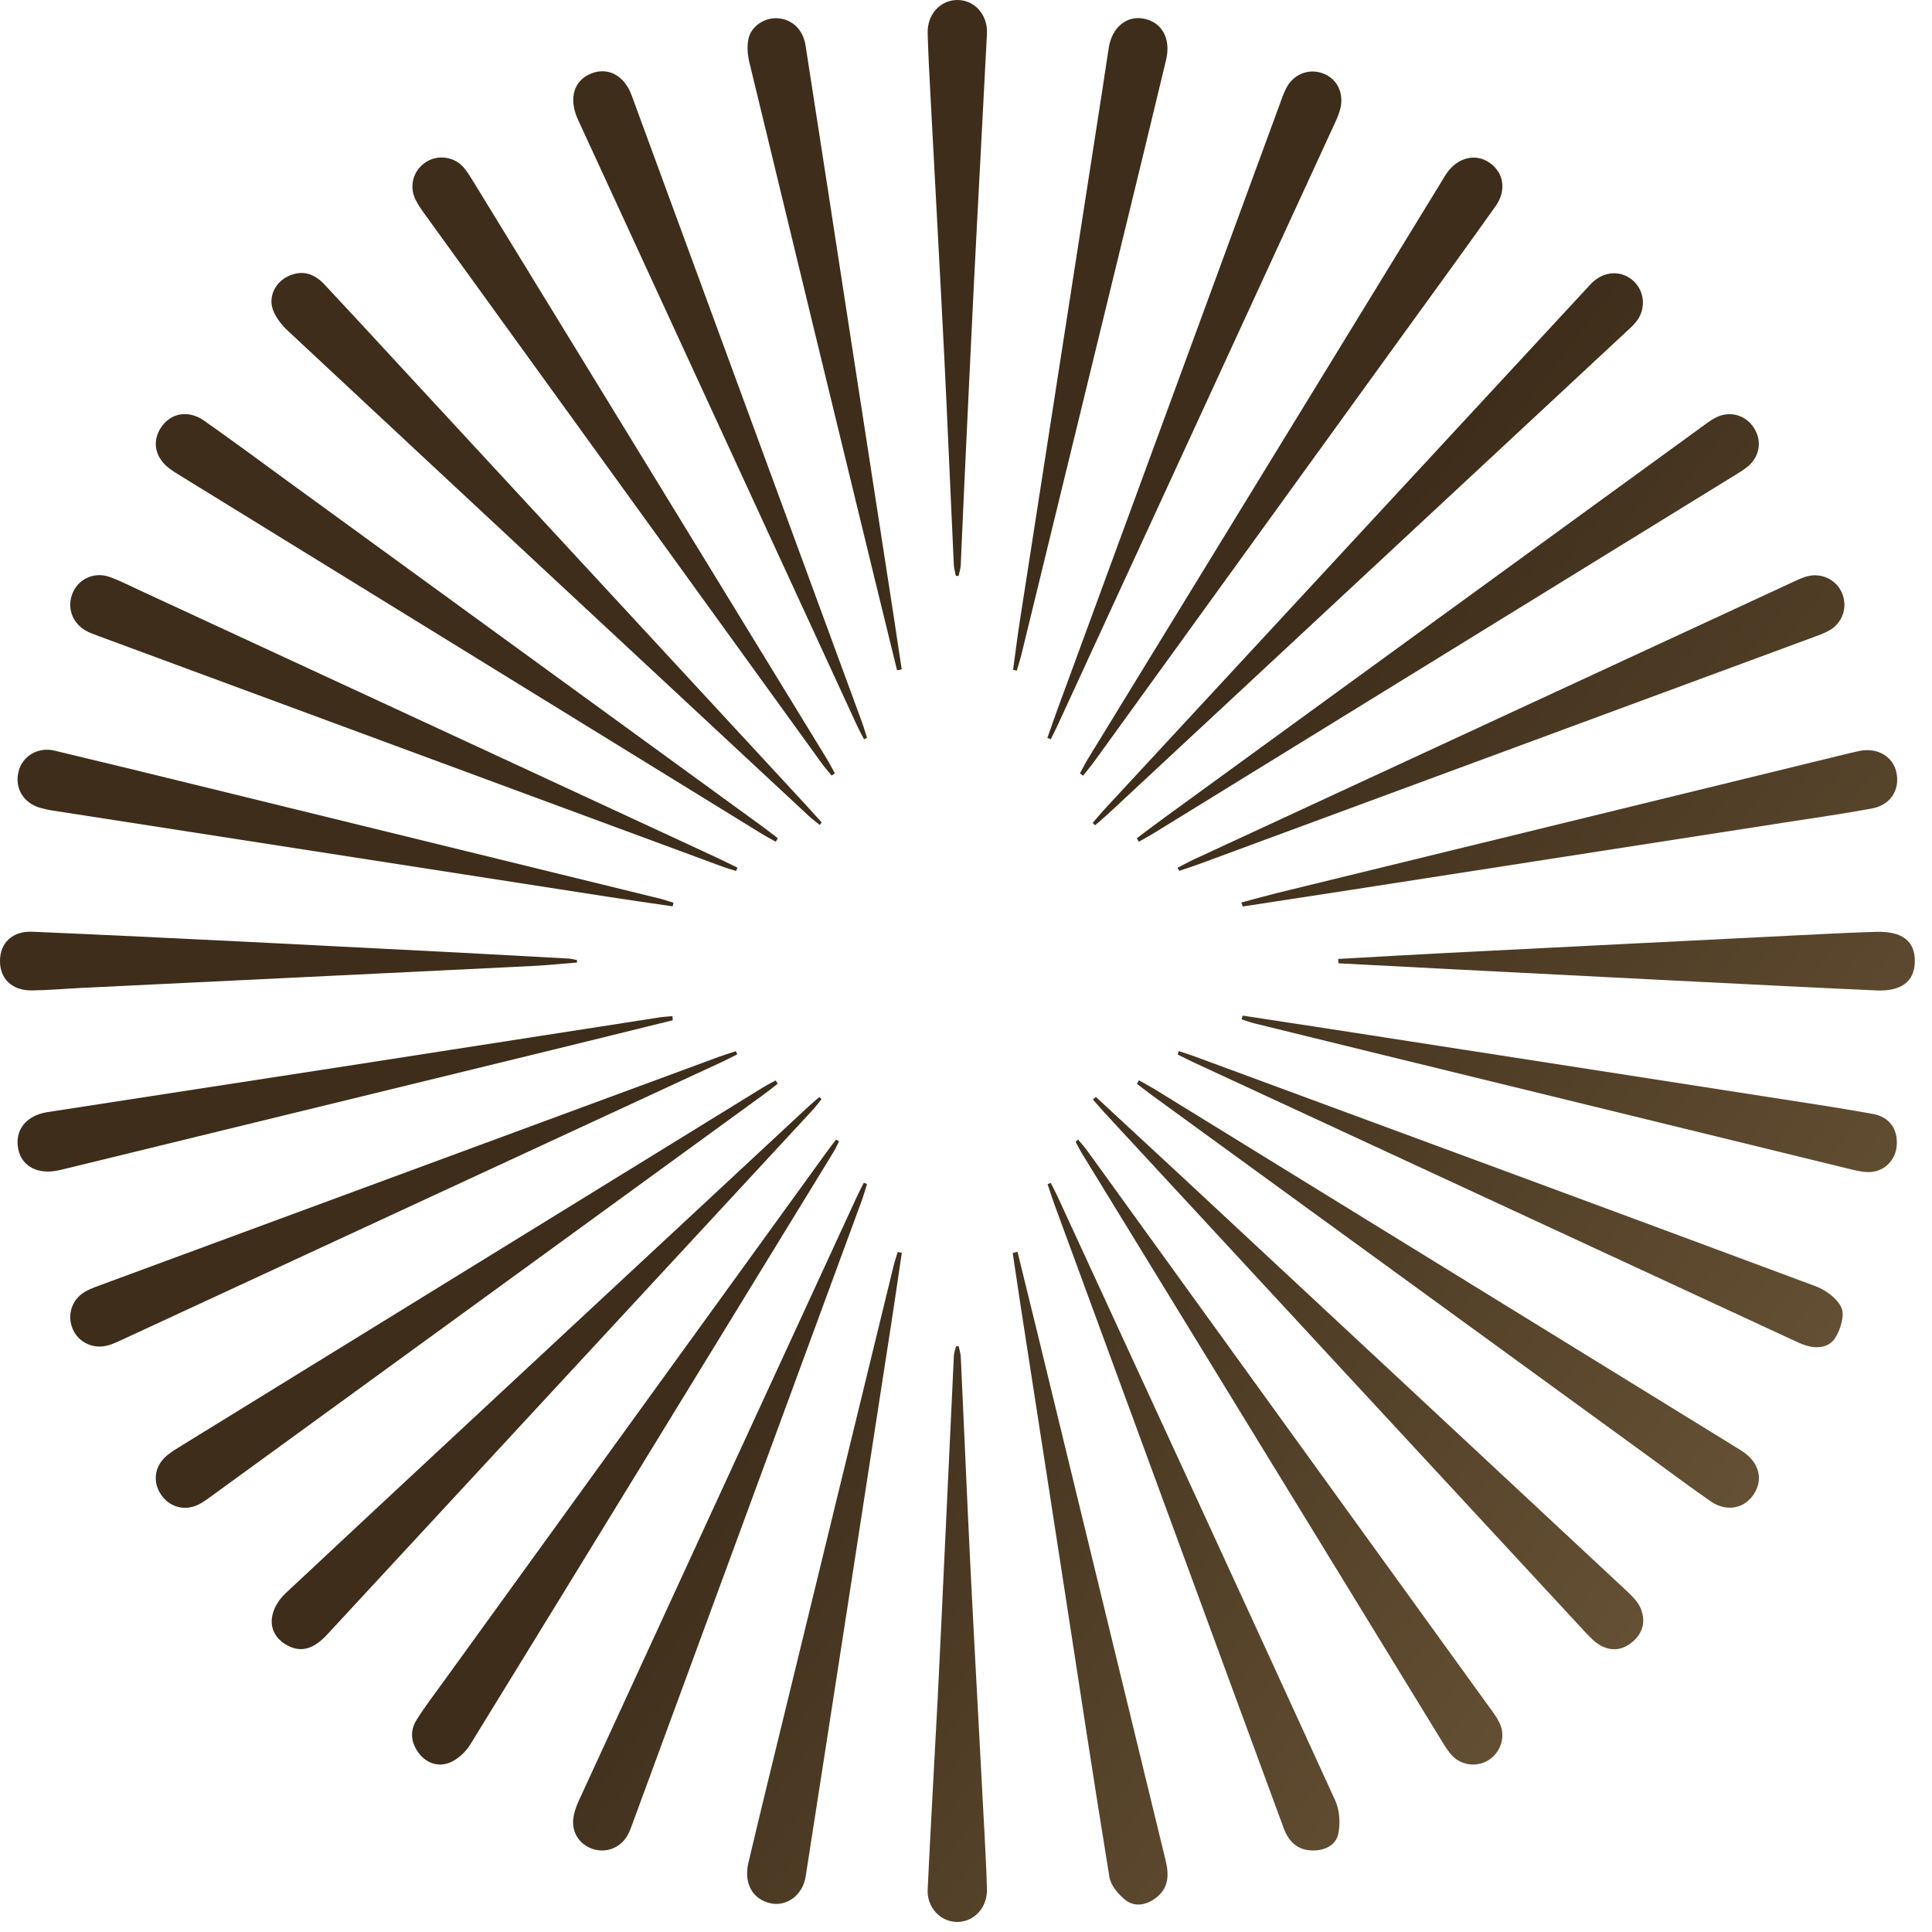
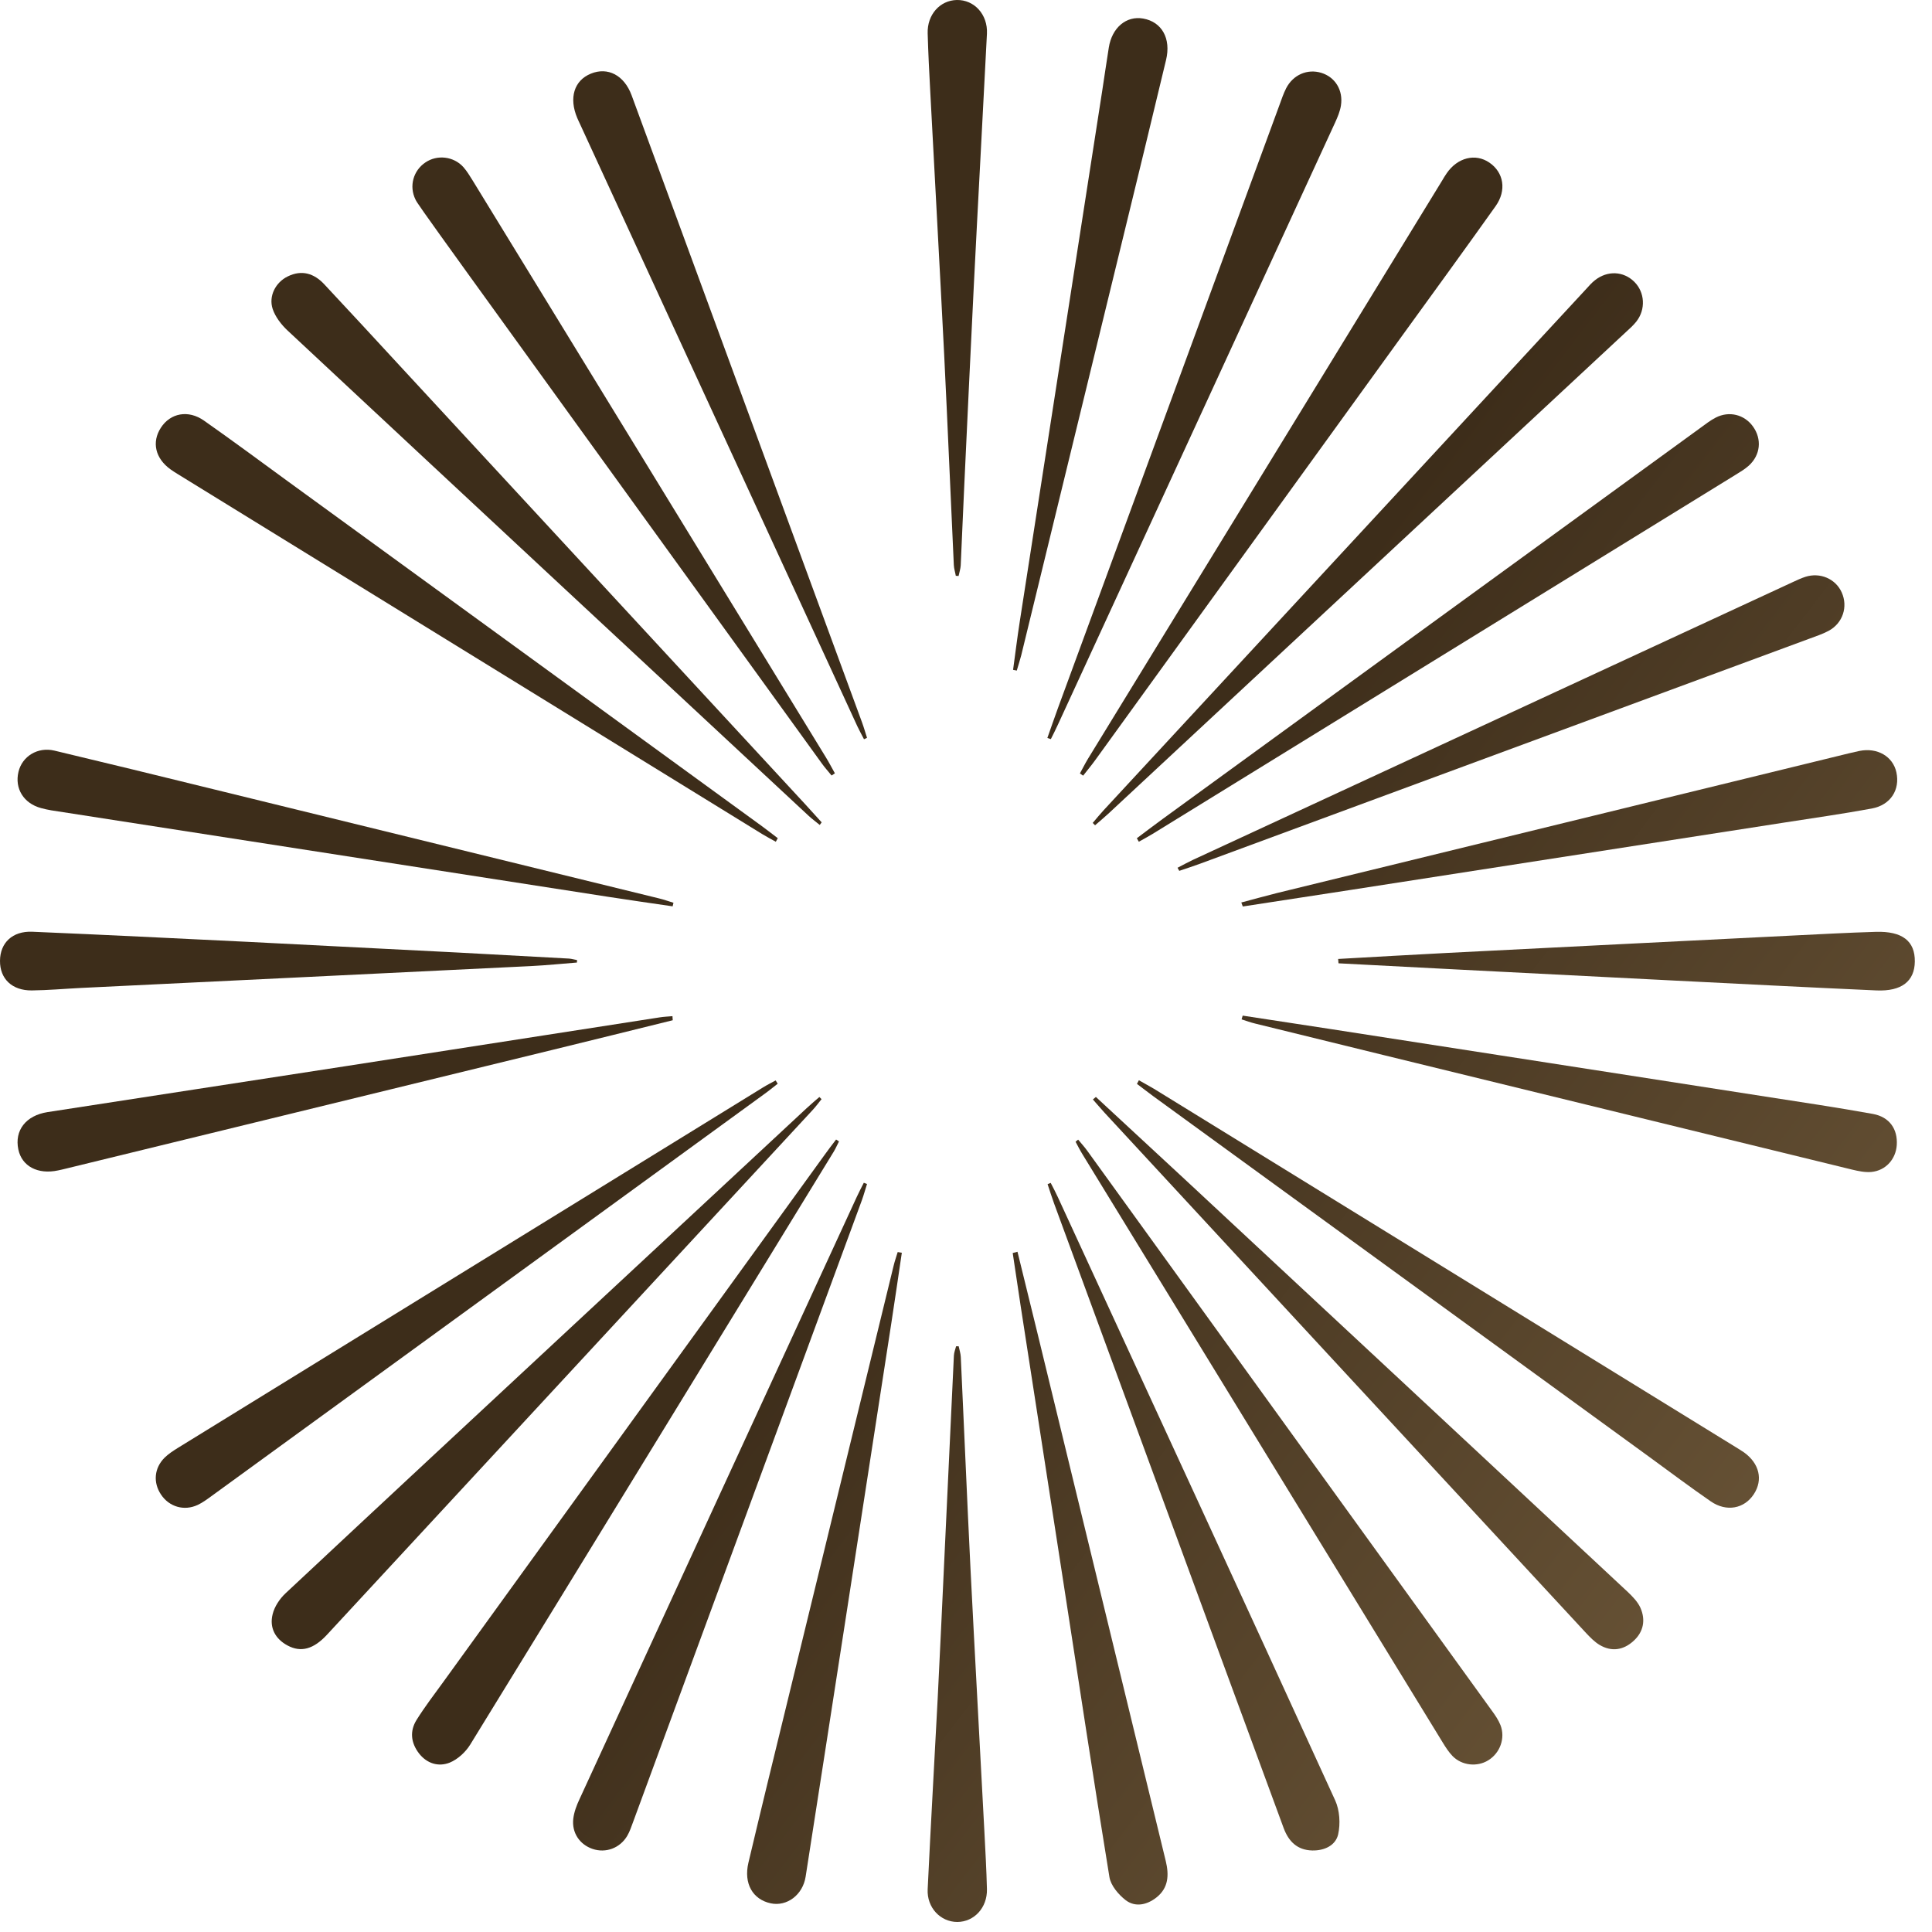
<svg xmlns="http://www.w3.org/2000/svg" width="56" height="56" viewBox="0 0 56 56" fill="none">
  <g id="Group">
    <path id="Vector" d="M23.814 31.858C23.728 31.963 23.648 32.075 23.555 32.174C18.865 37.244 14.173 42.312 9.481 47.38C9.089 47.805 8.723 47.904 8.334 47.695C7.974 47.502 7.806 47.176 7.902 46.791C7.955 46.569 8.107 46.342 8.275 46.184C11.028 43.609 13.789 41.042 16.55 38.474C18.823 36.359 21.098 34.244 23.373 32.129C23.496 32.014 23.624 31.907 23.75 31.797C23.771 31.818 23.79 31.84 23.811 31.858H23.814Z" fill="url(#paint0_linear_257_230)" />
    <path id="Vector_2" d="M23.76 23.911C23.654 23.823 23.539 23.74 23.438 23.646C18.401 18.961 13.365 14.276 8.337 9.582C8.155 9.411 7.982 9.189 7.904 8.957C7.779 8.58 7.992 8.181 8.339 8.013C8.747 7.812 9.102 7.924 9.396 8.237C10.127 9.018 10.852 9.804 11.578 10.591C15.504 14.835 19.428 19.081 23.352 23.325C23.507 23.494 23.662 23.665 23.816 23.836C23.798 23.863 23.779 23.889 23.758 23.916L23.76 23.911Z" fill="url(#paint1_linear_257_230)" />
    <path id="Vector_3" d="M31.674 23.852C31.781 23.726 31.885 23.598 31.997 23.477C36.66 18.439 41.323 13.401 45.986 8.366C46.063 8.28 46.141 8.192 46.231 8.122C46.594 7.836 47.058 7.857 47.373 8.17C47.677 8.473 47.707 8.967 47.432 9.318C47.344 9.43 47.234 9.529 47.128 9.625C42.126 14.281 37.122 18.937 32.117 23.593C31.995 23.705 31.867 23.812 31.741 23.921L31.672 23.852H31.674Z" fill="url(#paint2_linear_257_230)" />
    <path id="Vector_4" d="M31.763 31.794C32.63 32.596 33.497 33.398 34.364 34.203C38.637 38.18 42.908 42.157 47.176 46.138C47.32 46.275 47.472 46.43 47.55 46.606C47.702 46.954 47.64 47.296 47.355 47.558C47.059 47.831 46.712 47.887 46.36 47.676C46.216 47.588 46.091 47.459 45.973 47.334C41.318 42.309 36.666 37.281 32.017 32.254C31.902 32.128 31.792 31.997 31.678 31.869C31.707 31.845 31.734 31.821 31.763 31.797V31.794Z" fill="url(#paint3_linear_257_230)" />
    <path id="Vector_5" d="M22.544 31.411C22.41 31.515 22.28 31.622 22.141 31.721C16.806 35.604 11.468 39.484 6.13 43.365C6.002 43.458 5.872 43.555 5.73 43.621C5.335 43.806 4.901 43.675 4.666 43.319C4.434 42.972 4.468 42.552 4.773 42.249C4.885 42.14 5.021 42.052 5.154 41.969C10.807 38.484 16.462 35.002 22.114 31.521C22.235 31.446 22.36 31.384 22.483 31.317L22.541 31.411H22.544Z" fill="url(#paint4_linear_257_230)" />
    <path id="Vector_6" d="M33.011 31.312C33.155 31.395 33.304 31.473 33.446 31.558C39.064 35.019 44.679 38.477 50.297 41.937C50.382 41.991 50.47 42.041 50.553 42.1C50.996 42.419 51.108 42.892 50.836 43.309C50.561 43.731 50.044 43.833 49.587 43.518C48.982 43.1 48.392 42.657 47.797 42.223C43.009 38.741 38.221 35.26 33.433 31.778C33.273 31.66 33.115 31.537 32.955 31.417L33.011 31.312Z" fill="url(#paint5_linear_257_230)" />
    <path id="Vector_7" d="M22.488 24.399C22.355 24.324 22.221 24.255 22.091 24.175C16.449 20.701 10.804 17.224 5.162 13.748C5.088 13.703 5.016 13.657 4.944 13.606C4.501 13.288 4.391 12.817 4.663 12.398C4.938 11.972 5.456 11.871 5.912 12.191C6.739 12.772 7.552 13.373 8.369 13.97C12.946 17.299 17.526 20.629 22.104 23.961C22.253 24.07 22.397 24.185 22.544 24.295C22.526 24.33 22.507 24.364 22.488 24.397V24.399Z" fill="url(#paint6_linear_257_230)" />
    <path id="Vector_8" d="M32.953 24.296C33.204 24.109 33.454 23.916 33.708 23.732C38.904 19.95 44.103 16.172 49.3 12.393C49.438 12.291 49.577 12.184 49.732 12.104C50.121 11.904 50.562 12.016 50.81 12.361C51.074 12.727 51.031 13.187 50.69 13.497C50.572 13.602 50.433 13.685 50.297 13.768C44.669 17.236 39.038 20.704 33.406 24.173C33.276 24.253 33.142 24.323 33.009 24.398C32.99 24.363 32.969 24.328 32.95 24.293L32.953 24.296Z" fill="url(#paint7_linear_257_230)" />
    <path id="Vector_9" d="M24.318 33.086C24.267 33.184 24.222 33.289 24.166 33.382C20.655 39.113 17.147 44.847 13.629 50.569C13.495 50.786 13.266 50.997 13.034 51.091C12.711 51.219 12.375 51.12 12.143 50.821C11.908 50.513 11.873 50.174 12.076 49.85C12.314 49.47 12.586 49.115 12.85 48.751C16.534 43.657 20.218 38.562 23.904 33.471C24.011 33.321 24.123 33.176 24.235 33.029C24.264 33.048 24.294 33.067 24.32 33.086H24.318Z" fill="url(#paint8_linear_257_230)" />
    <path id="Vector_10" d="M31.25 33.032C31.338 33.139 31.434 33.243 31.515 33.356C35.428 38.768 39.339 44.181 43.249 49.594C43.343 49.722 43.433 49.856 43.492 50.003C43.639 50.38 43.481 50.813 43.137 51.024C42.817 51.222 42.372 51.177 42.102 50.899C41.993 50.786 41.905 50.65 41.822 50.514C38.341 44.831 34.86 39.148 31.381 33.465C31.306 33.345 31.242 33.217 31.176 33.094C31.2 33.072 31.227 33.054 31.25 33.032Z" fill="url(#paint9_linear_257_230)" />
    <path id="Vector_11" d="M31.302 22.418C31.382 22.274 31.454 22.127 31.539 21.988C34.959 16.404 38.376 10.823 41.796 5.242C41.841 5.167 41.884 5.092 41.935 5.02C42.249 4.565 42.767 4.437 43.17 4.713C43.586 4.996 43.677 5.517 43.351 5.975C42.455 7.234 41.545 8.486 40.638 9.737C37.675 13.837 34.711 17.934 31.747 22.031C31.635 22.186 31.512 22.333 31.395 22.483C31.363 22.461 31.331 22.44 31.302 22.418Z" fill="url(#paint10_linear_257_230)" />
-     <path id="Vector_12" d="M24.104 22.479C24.011 22.364 23.912 22.255 23.827 22.137C19.999 16.845 16.171 11.55 12.346 6.255C12.236 6.102 12.122 5.95 12.042 5.782C11.852 5.394 11.98 4.944 12.33 4.709C12.671 4.476 13.149 4.53 13.431 4.843C13.535 4.961 13.618 5.1 13.701 5.233C17.113 10.804 20.527 16.374 23.936 21.947C24.03 22.099 24.112 22.26 24.2 22.415C24.168 22.436 24.136 22.458 24.104 22.479Z" fill="url(#paint11_linear_257_230)" />
-     <path id="Vector_13" d="M34.171 30.468C34.329 30.521 34.489 30.569 34.646 30.628C40.638 32.84 46.632 35.048 52.618 37.279C52.914 37.388 53.25 37.632 53.373 37.899C53.474 38.121 53.354 38.514 53.207 38.76C53.036 39.052 52.69 39.105 52.353 39.001C52.218 38.958 52.084 38.897 51.953 38.835C46.181 36.161 40.411 33.489 34.638 30.812C34.47 30.735 34.305 30.649 34.137 30.567C34.147 30.532 34.155 30.5 34.166 30.465L34.171 30.468Z" fill="url(#paint12_linear_257_230)" />
-     <path id="Vector_14" d="M21.336 25.245C21.192 25.2 21.045 25.16 20.904 25.106C14.87 22.878 8.838 20.648 2.807 18.418C2.7 18.378 2.588 18.338 2.489 18.281C2.078 18.049 1.926 17.578 2.118 17.161C2.297 16.768 2.745 16.57 3.175 16.722C3.474 16.829 3.756 16.976 4.044 17.108C9.596 19.677 15.144 22.247 20.693 24.82C20.922 24.927 21.149 25.039 21.376 25.149C21.362 25.181 21.349 25.213 21.336 25.245Z" fill="url(#paint13_linear_257_230)" />
+     <path id="Vector_12" d="M24.104 22.479C24.011 22.364 23.912 22.255 23.827 22.137C12.236 6.102 12.122 5.95 12.042 5.782C11.852 5.394 11.98 4.944 12.33 4.709C12.671 4.476 13.149 4.53 13.431 4.843C13.535 4.961 13.618 5.1 13.701 5.233C17.113 10.804 20.527 16.374 23.936 21.947C24.03 22.099 24.112 22.26 24.2 22.415C24.168 22.436 24.136 22.458 24.104 22.479Z" fill="url(#paint11_linear_257_230)" />
    <path id="Vector_15" d="M34.129 25.154C34.278 25.076 34.425 24.996 34.577 24.924C40.376 22.239 46.173 19.554 51.972 16.869C52.09 16.815 52.207 16.759 52.332 16.719C52.759 16.583 53.207 16.778 53.383 17.171C53.57 17.588 53.415 18.064 53.002 18.286C52.826 18.38 52.631 18.444 52.442 18.514C46.557 20.688 40.675 22.862 34.791 25.033C34.59 25.108 34.385 25.172 34.182 25.242C34.166 25.212 34.148 25.183 34.132 25.154H34.129Z" fill="url(#paint14_linear_257_230)" />
-     <path id="Vector_16" d="M21.37 30.561C21.21 30.641 21.05 30.724 20.887 30.799C15.096 33.481 9.307 36.16 3.516 38.843C3.398 38.896 3.278 38.952 3.156 38.99C2.729 39.123 2.281 38.923 2.11 38.527C1.934 38.123 2.081 37.658 2.47 37.439C2.643 37.34 2.838 37.276 3.028 37.206C8.971 35.011 14.914 32.818 20.858 30.625C21.012 30.569 21.172 30.52 21.33 30.47C21.343 30.502 21.356 30.531 21.37 30.563V30.561Z" fill="url(#paint15_linear_257_230)" />
    <path id="Vector_17" d="M25.043 21.426C24.979 21.301 24.91 21.178 24.851 21.052C22.168 15.227 19.484 9.4 16.803 3.576C16.779 3.523 16.753 3.472 16.731 3.418C16.486 2.838 16.64 2.333 17.126 2.135C17.614 1.934 18.092 2.177 18.308 2.763C19.396 5.718 20.479 8.673 21.565 11.628C22.706 14.733 23.848 17.835 24.987 20.94C25.041 21.087 25.083 21.239 25.131 21.386C25.102 21.4 25.075 21.413 25.046 21.426H25.043Z" fill="url(#paint16_linear_257_230)" />
    <path id="Vector_18" d="M30.36 21.386C30.459 21.105 30.557 20.822 30.659 20.541C32.801 14.706 34.945 8.874 37.087 3.041C37.146 2.878 37.202 2.712 37.279 2.56C37.48 2.167 37.896 1.988 38.298 2.111C38.699 2.234 38.939 2.613 38.867 3.063C38.84 3.231 38.771 3.394 38.699 3.552C36.023 9.371 33.342 15.188 30.664 21.004C30.6 21.146 30.528 21.285 30.459 21.424L30.355 21.389L30.36 21.386Z" fill="url(#paint17_linear_257_230)" />
    <path id="Vector_19" d="M30.456 34.289C30.525 34.422 30.597 34.556 30.659 34.693C33.345 40.522 36.034 46.349 38.701 52.185C38.832 52.471 38.856 52.861 38.787 53.171C38.712 53.492 38.389 53.645 38.035 53.637C37.6 53.626 37.352 53.375 37.208 52.989C36.605 51.348 35.999 49.708 35.396 48.066C33.782 43.673 32.166 39.276 30.552 34.88C30.485 34.695 30.427 34.511 30.365 34.324L30.456 34.286V34.289Z" fill="url(#paint18_linear_257_230)" />
    <path id="Vector_20" d="M25.131 34.318C25.081 34.476 25.038 34.633 24.982 34.789C22.773 40.798 20.562 46.804 18.351 52.81C18.3 52.947 18.255 53.086 18.183 53.209C17.972 53.57 17.558 53.722 17.174 53.591C16.801 53.463 16.569 53.123 16.617 52.714C16.641 52.519 16.715 52.323 16.801 52.142C19.476 46.325 22.154 40.509 24.833 34.695C24.897 34.556 24.969 34.42 25.038 34.283C25.067 34.294 25.097 34.307 25.129 34.318H25.131Z" fill="url(#paint19_linear_257_230)" />
    <path id="Vector_21" d="M19.5 29.572C18.34 29.858 17.182 30.147 16.019 30.43C11.311 31.58 6.603 32.73 1.894 33.877C1.825 33.893 1.753 33.912 1.684 33.925C1.094 34.051 0.633 33.805 0.531 33.316C0.417 32.767 0.747 32.334 1.377 32.235C4.255 31.789 7.136 31.35 10.014 30.904C13.05 30.433 16.086 29.959 19.122 29.489C19.244 29.47 19.37 29.465 19.492 29.454C19.492 29.494 19.498 29.532 19.5 29.572Z" fill="url(#paint20_linear_257_230)" />
    <path id="Vector_22" d="M19.5 26.271C18.878 26.18 18.257 26.092 17.638 25.996C12.255 25.162 6.869 24.325 1.486 23.488C1.387 23.471 1.288 23.45 1.19 23.423C0.686 23.287 0.419 22.856 0.536 22.37C0.643 21.923 1.091 21.642 1.577 21.757C3.062 22.11 4.548 22.474 6.031 22.838C10.388 23.905 14.741 24.972 19.095 26.039C19.238 26.073 19.38 26.124 19.521 26.167C19.513 26.202 19.505 26.234 19.497 26.269L19.5 26.271Z" fill="url(#paint21_linear_257_230)" />
    <path id="Vector_23" d="M36.018 29.438C36.869 29.569 37.719 29.697 38.571 29.828C42.772 30.48 46.973 31.13 51.172 31.785C52.212 31.946 53.253 32.101 54.288 32.288C54.771 32.377 55.008 32.729 54.979 33.189C54.952 33.599 54.659 33.93 54.242 33.97C54.061 33.986 53.869 33.946 53.69 33.903C49.153 32.796 44.618 31.686 40.083 30.577C38.851 30.274 37.618 29.972 36.388 29.67C36.252 29.638 36.122 29.59 35.988 29.547C35.999 29.51 36.01 29.475 36.02 29.438H36.018Z" fill="url(#paint22_linear_257_230)" />
    <path id="Vector_24" d="M35.977 26.16C36.322 26.069 36.663 25.973 37.007 25.887C42.537 24.534 48.07 23.183 53.602 21.833C53.701 21.809 53.8 21.787 53.898 21.766C54.416 21.662 54.867 21.924 54.968 22.386C55.077 22.892 54.803 23.333 54.256 23.435C53.405 23.592 52.548 23.713 51.695 23.846C47.493 24.499 43.292 25.151 39.091 25.804C38.069 25.962 37.045 26.117 36.023 26.275C36.01 26.237 35.996 26.197 35.98 26.16H35.977Z" fill="url(#paint23_linear_257_230)" />
-     <path id="Vector_25" d="M26.001 19.426C25.782 18.532 25.563 17.639 25.345 16.746C24.134 11.764 22.922 6.785 21.72 1.803C21.666 1.586 21.65 1.337 21.695 1.123C21.776 0.752 22.173 0.5 22.549 0.53C22.96 0.559 23.277 0.856 23.349 1.316C23.79 4.14 24.222 6.966 24.657 9.79C25.073 12.486 25.491 15.182 25.907 17.88C25.985 18.388 26.06 18.896 26.137 19.404C26.092 19.412 26.044 19.42 25.998 19.428L26.001 19.426Z" fill="url(#paint24_linear_257_230)" />
    <path id="Vector_26" d="M29.365 19.413C29.429 18.95 29.485 18.487 29.557 18.025C30.355 12.89 31.152 7.756 31.95 2.621C32.014 2.207 32.073 1.792 32.139 1.38C32.23 0.8 32.649 0.45 33.137 0.538C33.676 0.634 33.95 1.116 33.798 1.741C33.374 3.512 32.945 5.279 32.513 7.047C31.542 11.031 30.571 15.013 29.6 18.998C29.562 19.145 29.514 19.29 29.472 19.437C29.434 19.428 29.4 19.423 29.362 19.415L29.365 19.413Z" fill="url(#paint25_linear_257_230)" />
    <path id="Vector_27" d="M26.14 36.311C26.038 36.99 25.942 37.669 25.836 38.349C25.385 41.274 24.934 44.197 24.481 47.12C24.105 49.545 23.731 51.971 23.352 54.394C23.27 54.926 22.808 55.268 22.341 55.169C21.816 55.057 21.552 54.594 21.693 53.993C22.056 52.46 22.429 50.933 22.803 49.404C23.835 45.168 24.867 40.932 25.9 36.696C25.932 36.559 25.98 36.426 26.02 36.292L26.14 36.311Z" fill="url(#paint26_linear_257_230)" />
    <path id="Vector_28" d="M29.492 36.281C29.684 37.062 29.876 37.84 30.066 38.621C31.306 43.729 32.547 48.837 33.79 53.942C33.888 54.348 33.872 54.725 33.515 55.003C33.243 55.215 32.907 55.289 32.629 55.078C32.419 54.915 32.197 54.653 32.157 54.407C31.696 51.586 31.271 48.759 30.834 45.935C30.418 43.239 29.999 40.544 29.583 37.846C29.506 37.338 29.431 36.827 29.354 36.319C29.399 36.308 29.444 36.295 29.49 36.284L29.492 36.281Z" fill="url(#paint27_linear_257_230)" />
    <path id="Vector_29" d="M38.784 27.796C39.846 27.738 40.905 27.673 41.967 27.62C45.28 27.451 48.593 27.286 51.906 27.12C52.728 27.08 53.549 27.034 54.371 27.01C55.139 26.986 55.51 27.278 55.502 27.871C55.496 28.441 55.12 28.74 54.387 28.708C52.413 28.62 50.439 28.518 48.467 28.419C46.408 28.315 44.349 28.211 42.289 28.104C41.126 28.045 39.961 27.984 38.797 27.922C38.795 27.879 38.789 27.839 38.787 27.796H38.784Z" fill="url(#paint28_linear_257_230)" />
    <path id="Vector_30" d="M16.72 27.9C16.28 27.935 15.837 27.98 15.397 28.002C11.046 28.216 6.696 28.424 2.345 28.636C1.87 28.66 1.395 28.703 0.92 28.708C0.35 28.713 -0.005 28.371 5.93381e-05 27.849C0.003 27.331 0.358 26.983 0.936 27.007C3.025 27.095 5.114 27.2 7.202 27.301C9.233 27.403 11.265 27.507 13.295 27.611C14.362 27.668 15.427 27.726 16.494 27.785C16.571 27.791 16.648 27.815 16.726 27.828C16.726 27.852 16.726 27.873 16.723 27.898L16.72 27.9Z" fill="url(#paint29_linear_257_230)" />
    <path id="Vector_31" d="M27.705 16.693C27.687 16.588 27.652 16.484 27.647 16.377C27.551 14.342 27.468 12.307 27.367 10.272C27.239 7.731 27.097 5.194 26.964 2.656C26.934 2.094 26.905 1.53 26.889 0.966C26.873 0.425 27.244 0.011 27.732 0C28.236 -0.011 28.634 0.417 28.607 0.976C28.484 3.415 28.348 5.851 28.226 8.29C28.13 10.21 28.042 12.128 27.951 14.048C27.913 14.826 27.884 15.607 27.847 16.385C27.841 16.489 27.807 16.591 27.785 16.695C27.759 16.695 27.732 16.693 27.705 16.69V16.693Z" fill="url(#paint30_linear_257_230)" />
    <path id="Vector_32" d="M27.788 39.023C27.809 39.127 27.844 39.228 27.849 39.333C27.945 41.37 28.028 43.408 28.129 45.443C28.257 47.984 28.399 50.527 28.532 53.067C28.561 53.632 28.593 54.193 28.607 54.758C28.62 55.295 28.236 55.707 27.748 55.709C27.262 55.709 26.862 55.295 26.889 54.76C26.977 52.912 27.084 51.064 27.18 49.217C27.249 47.874 27.308 46.529 27.372 45.187C27.465 43.221 27.556 41.258 27.649 39.293C27.654 39.202 27.689 39.113 27.713 39.023C27.737 39.023 27.764 39.023 27.788 39.023Z" fill="url(#paint31_linear_257_230)" />
  </g>
  <defs>
    <linearGradient id="paint0_linear_257_230" x1="342.847" y1="291.679" x2="18.783" y2="43.104" gradientUnits="userSpaceOnUse">
      <stop stop-color="#F0EADB" />
      <stop offset="0.2" stop-color="#876F46" />
      <stop offset="0.22" stop-color="#836C44" />
      <stop offset="0.24" stop-color="#79633E" />
      <stop offset="0.26" stop-color="#685535" />
      <stop offset="0.27" stop-color="#514028" />
      <stop offset="0.29" stop-color="#2C2114" />
      <stop offset="0.35" stop-color="#2C2114" />
      <stop offset="0.36" stop-color="#55462B" />
      <stop offset="0.37" stop-color="#7C6842" />
      <stop offset="0.38" stop-color="#887349" />
      <stop offset="0.39" stop-color="#8F794C" />
      <stop offset="0.42" stop-color="#917B4E" />
      <stop offset="0.43" stop-color="#968155" />
      <stop offset="0.53" stop-color="#C0B18B" />
      <stop offset="0.59" stop-color="#DACEAD" />
      <stop offset="0.63" stop-color="#E4DABA" />
      <stop offset="0.67" stop-color="#DED3B2" />
      <stop offset="0.72" stop-color="#D0C19E" />
      <stop offset="0.79" stop-color="#B8A37C" />
      <stop offset="0.84" stop-color="#A1865C" />
      <stop offset="0.89" stop-color="#836B48" />
      <stop offset="1" stop-color="#3D2D1A" />
    </linearGradient>
    <linearGradient id="paint1_linear_257_230" x1="354.467" y1="276.53" x2="30.403" y2="27.957" gradientUnits="userSpaceOnUse">
      <stop stop-color="#F0EADB" />
      <stop offset="0.2" stop-color="#876F46" />
      <stop offset="0.22" stop-color="#836C44" />
      <stop offset="0.24" stop-color="#79633E" />
      <stop offset="0.26" stop-color="#685535" />
      <stop offset="0.27" stop-color="#514028" />
      <stop offset="0.29" stop-color="#2C2114" />
      <stop offset="0.35" stop-color="#2C2114" />
      <stop offset="0.36" stop-color="#55462B" />
      <stop offset="0.37" stop-color="#7C6842" />
      <stop offset="0.38" stop-color="#887349" />
      <stop offset="0.39" stop-color="#8F794C" />
      <stop offset="0.42" stop-color="#917B4E" />
      <stop offset="0.43" stop-color="#968155" />
      <stop offset="0.53" stop-color="#C0B18B" />
      <stop offset="0.59" stop-color="#DACEAD" />
      <stop offset="0.63" stop-color="#E4DABA" />
      <stop offset="0.67" stop-color="#DED3B2" />
      <stop offset="0.72" stop-color="#D0C19E" />
      <stop offset="0.79" stop-color="#B8A37C" />
      <stop offset="0.84" stop-color="#A1865C" />
      <stop offset="0.89" stop-color="#836B48" />
      <stop offset="1" stop-color="#3D2D1A" />
    </linearGradient>
    <linearGradient id="paint2_linear_257_230" x1="363.016" y1="265.384" x2="38.952" y2="16.811" gradientUnits="userSpaceOnUse">
      <stop stop-color="#F0EADB" />
      <stop offset="0.2" stop-color="#876F46" />
      <stop offset="0.22" stop-color="#836C44" />
      <stop offset="0.24" stop-color="#79633E" />
      <stop offset="0.26" stop-color="#685535" />
      <stop offset="0.27" stop-color="#514028" />
      <stop offset="0.29" stop-color="#2C2114" />
      <stop offset="0.35" stop-color="#2C2114" />
      <stop offset="0.36" stop-color="#55462B" />
      <stop offset="0.37" stop-color="#7C6842" />
      <stop offset="0.38" stop-color="#887349" />
      <stop offset="0.39" stop-color="#8F794C" />
      <stop offset="0.42" stop-color="#917B4E" />
      <stop offset="0.43" stop-color="#968155" />
      <stop offset="0.53" stop-color="#C0B18B" />
      <stop offset="0.59" stop-color="#DACEAD" />
      <stop offset="0.63" stop-color="#E4DABA" />
      <stop offset="0.67" stop-color="#DED3B2" />
      <stop offset="0.72" stop-color="#D0C19E" />
      <stop offset="0.79" stop-color="#B8A37C" />
      <stop offset="0.84" stop-color="#A1865C" />
      <stop offset="0.89" stop-color="#836B48" />
      <stop offset="1" stop-color="#3D2D1A" />
    </linearGradient>
    <linearGradient id="paint3_linear_257_230" x1="351.407" y1="280.519" x2="27.343" y2="31.944" gradientUnits="userSpaceOnUse">
      <stop stop-color="#F0EADB" />
      <stop offset="0.2" stop-color="#876F46" />
      <stop offset="0.22" stop-color="#836C44" />
      <stop offset="0.24" stop-color="#79633E" />
      <stop offset="0.26" stop-color="#685535" />
      <stop offset="0.27" stop-color="#514028" />
      <stop offset="0.29" stop-color="#2C2114" />
      <stop offset="0.35" stop-color="#2C2114" />
      <stop offset="0.36" stop-color="#55462B" />
      <stop offset="0.37" stop-color="#7C6842" />
      <stop offset="0.38" stop-color="#887349" />
      <stop offset="0.39" stop-color="#8F794C" />
      <stop offset="0.42" stop-color="#917B4E" />
      <stop offset="0.43" stop-color="#968155" />
      <stop offset="0.53" stop-color="#C0B18B" />
      <stop offset="0.59" stop-color="#DACEAD" />
      <stop offset="0.63" stop-color="#E4DABA" />
      <stop offset="0.67" stop-color="#DED3B2" />
      <stop offset="0.72" stop-color="#D0C19E" />
      <stop offset="0.79" stop-color="#B8A37C" />
      <stop offset="0.84" stop-color="#A1865C" />
      <stop offset="0.89" stop-color="#836B48" />
      <stop offset="1" stop-color="#3D2D1A" />
    </linearGradient>
    <linearGradient id="paint4_linear_257_230" x1="343.089" y1="291.36" x2="19.026" y2="42.788" gradientUnits="userSpaceOnUse">
      <stop stop-color="#F0EADB" />
      <stop offset="0.2" stop-color="#876F46" />
      <stop offset="0.22" stop-color="#836C44" />
      <stop offset="0.24" stop-color="#79633E" />
      <stop offset="0.26" stop-color="#685535" />
      <stop offset="0.27" stop-color="#514028" />
      <stop offset="0.29" stop-color="#2C2114" />
      <stop offset="0.35" stop-color="#2C2114" />
      <stop offset="0.36" stop-color="#55462B" />
      <stop offset="0.37" stop-color="#7C6842" />
      <stop offset="0.38" stop-color="#887349" />
      <stop offset="0.39" stop-color="#8F794C" />
      <stop offset="0.42" stop-color="#917B4E" />
      <stop offset="0.43" stop-color="#968155" />
      <stop offset="0.53" stop-color="#C0B18B" />
      <stop offset="0.59" stop-color="#DACEAD" />
      <stop offset="0.63" stop-color="#E4DABA" />
      <stop offset="0.67" stop-color="#DED3B2" />
      <stop offset="0.72" stop-color="#D0C19E" />
      <stop offset="0.79" stop-color="#B8A37C" />
      <stop offset="0.84" stop-color="#A1865C" />
      <stop offset="0.89" stop-color="#836B48" />
      <stop offset="1" stop-color="#3D2D1A" />
    </linearGradient>
    <linearGradient id="paint5_linear_257_230" x1="353.845" y1="277.342" x2="29.778" y2="28.767" gradientUnits="userSpaceOnUse">
      <stop stop-color="#F0EADB" />
      <stop offset="0.2" stop-color="#876F46" />
      <stop offset="0.22" stop-color="#836C44" />
      <stop offset="0.24" stop-color="#79633E" />
      <stop offset="0.26" stop-color="#685535" />
      <stop offset="0.27" stop-color="#514028" />
      <stop offset="0.29" stop-color="#2C2114" />
      <stop offset="0.35" stop-color="#2C2114" />
      <stop offset="0.36" stop-color="#55462B" />
      <stop offset="0.37" stop-color="#7C6842" />
      <stop offset="0.38" stop-color="#887349" />
      <stop offset="0.39" stop-color="#8F794C" />
      <stop offset="0.42" stop-color="#917B4E" />
      <stop offset="0.43" stop-color="#968155" />
      <stop offset="0.53" stop-color="#C0B18B" />
      <stop offset="0.59" stop-color="#DACEAD" />
      <stop offset="0.63" stop-color="#E4DABA" />
      <stop offset="0.67" stop-color="#DED3B2" />
      <stop offset="0.72" stop-color="#D0C19E" />
      <stop offset="0.79" stop-color="#B8A37C" />
      <stop offset="0.84" stop-color="#A1865C" />
      <stop offset="0.89" stop-color="#836B48" />
      <stop offset="1" stop-color="#3D2D1A" />
    </linearGradient>
    <linearGradient id="paint6_linear_257_230" x1="352.021" y1="279.719" x2="27.954" y2="31.147" gradientUnits="userSpaceOnUse">
      <stop stop-color="#F0EADB" />
      <stop offset="0.2" stop-color="#876F46" />
      <stop offset="0.22" stop-color="#836C44" />
      <stop offset="0.24" stop-color="#79633E" />
      <stop offset="0.26" stop-color="#685535" />
      <stop offset="0.27" stop-color="#514028" />
      <stop offset="0.29" stop-color="#2C2114" />
      <stop offset="0.35" stop-color="#2C2114" />
      <stop offset="0.36" stop-color="#55462B" />
      <stop offset="0.37" stop-color="#7C6842" />
      <stop offset="0.38" stop-color="#887349" />
      <stop offset="0.39" stop-color="#8F794C" />
      <stop offset="0.42" stop-color="#917B4E" />
      <stop offset="0.43" stop-color="#968155" />
      <stop offset="0.53" stop-color="#C0B18B" />
      <stop offset="0.59" stop-color="#DACEAD" />
      <stop offset="0.63" stop-color="#E4DABA" />
      <stop offset="0.67" stop-color="#DED3B2" />
      <stop offset="0.72" stop-color="#D0C19E" />
      <stop offset="0.79" stop-color="#B8A37C" />
      <stop offset="0.84" stop-color="#A1865C" />
      <stop offset="0.89" stop-color="#836B48" />
      <stop offset="1" stop-color="#3D2D1A" />
    </linearGradient>
    <linearGradient id="paint7_linear_257_230" x1="362.773" y1="265.702" x2="38.707" y2="17.127" gradientUnits="userSpaceOnUse">
      <stop stop-color="#F0EADB" />
      <stop offset="0.2" stop-color="#876F46" />
      <stop offset="0.22" stop-color="#836C44" />
      <stop offset="0.24" stop-color="#79633E" />
      <stop offset="0.26" stop-color="#685535" />
      <stop offset="0.27" stop-color="#514028" />
      <stop offset="0.29" stop-color="#2C2114" />
      <stop offset="0.35" stop-color="#2C2114" />
      <stop offset="0.36" stop-color="#55462B" />
      <stop offset="0.37" stop-color="#7C6842" />
      <stop offset="0.38" stop-color="#887349" />
      <stop offset="0.39" stop-color="#8F794C" />
      <stop offset="0.42" stop-color="#917B4E" />
      <stop offset="0.43" stop-color="#968155" />
      <stop offset="0.53" stop-color="#C0B18B" />
      <stop offset="0.59" stop-color="#DACEAD" />
      <stop offset="0.63" stop-color="#E4DABA" />
      <stop offset="0.67" stop-color="#DED3B2" />
      <stop offset="0.72" stop-color="#D0C19E" />
      <stop offset="0.79" stop-color="#B8A37C" />
      <stop offset="0.84" stop-color="#A1865C" />
      <stop offset="0.89" stop-color="#836B48" />
      <stop offset="1" stop-color="#3D2D1A" />
    </linearGradient>
    <linearGradient id="paint8_linear_257_230" x1="342.588" y1="292.016" x2="18.524" y2="43.441" gradientUnits="userSpaceOnUse">
      <stop stop-color="#F0EADB" />
      <stop offset="0.2" stop-color="#876F46" />
      <stop offset="0.22" stop-color="#836C44" />
      <stop offset="0.24" stop-color="#79633E" />
      <stop offset="0.26" stop-color="#685535" />
      <stop offset="0.27" stop-color="#514028" />
      <stop offset="0.29" stop-color="#2C2114" />
      <stop offset="0.35" stop-color="#2C2114" />
      <stop offset="0.36" stop-color="#55462B" />
      <stop offset="0.37" stop-color="#7C6842" />
      <stop offset="0.38" stop-color="#887349" />
      <stop offset="0.39" stop-color="#8F794C" />
      <stop offset="0.42" stop-color="#917B4E" />
      <stop offset="0.43" stop-color="#968155" />
      <stop offset="0.53" stop-color="#C0B18B" />
      <stop offset="0.59" stop-color="#DACEAD" />
      <stop offset="0.63" stop-color="#E4DABA" />
      <stop offset="0.67" stop-color="#DED3B2" />
      <stop offset="0.72" stop-color="#D0C19E" />
      <stop offset="0.79" stop-color="#B8A37C" />
      <stop offset="0.84" stop-color="#A1865C" />
      <stop offset="0.89" stop-color="#836B48" />
      <stop offset="1" stop-color="#3D2D1A" />
    </linearGradient>
    <linearGradient id="paint9_linear_257_230" x1="349.446" y1="283.076" x2="25.379" y2="34.501" gradientUnits="userSpaceOnUse">
      <stop stop-color="#F0EADB" />
      <stop offset="0.2" stop-color="#876F46" />
      <stop offset="0.22" stop-color="#836C44" />
      <stop offset="0.24" stop-color="#79633E" />
      <stop offset="0.26" stop-color="#685535" />
      <stop offset="0.27" stop-color="#514028" />
      <stop offset="0.29" stop-color="#2C2114" />
      <stop offset="0.35" stop-color="#2C2114" />
      <stop offset="0.36" stop-color="#55462B" />
      <stop offset="0.37" stop-color="#7C6842" />
      <stop offset="0.38" stop-color="#887349" />
      <stop offset="0.39" stop-color="#8F794C" />
      <stop offset="0.42" stop-color="#917B4E" />
      <stop offset="0.43" stop-color="#968155" />
      <stop offset="0.53" stop-color="#C0B18B" />
      <stop offset="0.59" stop-color="#DACEAD" />
      <stop offset="0.63" stop-color="#E4DABA" />
      <stop offset="0.67" stop-color="#DED3B2" />
      <stop offset="0.72" stop-color="#D0C19E" />
      <stop offset="0.79" stop-color="#B8A37C" />
      <stop offset="0.84" stop-color="#A1865C" />
      <stop offset="0.89" stop-color="#836B48" />
      <stop offset="1" stop-color="#3D2D1A" />
    </linearGradient>
    <linearGradient id="paint10_linear_257_230" x1="363.347" y1="264.953" x2="39.281" y2="16.381" gradientUnits="userSpaceOnUse">
      <stop stop-color="#F0EADB" />
      <stop offset="0.2" stop-color="#876F46" />
      <stop offset="0.22" stop-color="#836C44" />
      <stop offset="0.24" stop-color="#79633E" />
      <stop offset="0.26" stop-color="#685535" />
      <stop offset="0.27" stop-color="#514028" />
      <stop offset="0.29" stop-color="#2C2114" />
      <stop offset="0.35" stop-color="#2C2114" />
      <stop offset="0.36" stop-color="#55462B" />
      <stop offset="0.37" stop-color="#7C6842" />
      <stop offset="0.38" stop-color="#887349" />
      <stop offset="0.39" stop-color="#8F794C" />
      <stop offset="0.42" stop-color="#917B4E" />
      <stop offset="0.43" stop-color="#968155" />
      <stop offset="0.53" stop-color="#C0B18B" />
      <stop offset="0.59" stop-color="#DACEAD" />
      <stop offset="0.63" stop-color="#E4DABA" />
      <stop offset="0.67" stop-color="#DED3B2" />
      <stop offset="0.72" stop-color="#D0C19E" />
      <stop offset="0.79" stop-color="#B8A37C" />
      <stop offset="0.84" stop-color="#A1865C" />
      <stop offset="0.89" stop-color="#836B48" />
      <stop offset="1" stop-color="#3D2D1A" />
    </linearGradient>
    <linearGradient id="paint11_linear_257_230" x1="356.44" y1="273.956" x2="32.374" y2="25.384" gradientUnits="userSpaceOnUse">
      <stop stop-color="#F0EADB" />
      <stop offset="0.2" stop-color="#876F46" />
      <stop offset="0.22" stop-color="#836C44" />
      <stop offset="0.24" stop-color="#79633E" />
      <stop offset="0.26" stop-color="#685535" />
      <stop offset="0.27" stop-color="#514028" />
      <stop offset="0.29" stop-color="#2C2114" />
      <stop offset="0.35" stop-color="#2C2114" />
      <stop offset="0.36" stop-color="#55462B" />
      <stop offset="0.37" stop-color="#7C6842" />
      <stop offset="0.38" stop-color="#887349" />
      <stop offset="0.39" stop-color="#8F794C" />
      <stop offset="0.42" stop-color="#917B4E" />
      <stop offset="0.43" stop-color="#968155" />
      <stop offset="0.53" stop-color="#C0B18B" />
      <stop offset="0.59" stop-color="#DACEAD" />
      <stop offset="0.63" stop-color="#E4DABA" />
      <stop offset="0.67" stop-color="#DED3B2" />
      <stop offset="0.72" stop-color="#D0C19E" />
      <stop offset="0.79" stop-color="#B8A37C" />
      <stop offset="0.84" stop-color="#A1865C" />
      <stop offset="0.89" stop-color="#836B48" />
      <stop offset="1" stop-color="#3D2D1A" />
    </linearGradient>
    <linearGradient id="paint12_linear_257_230" x1="355.837" y1="274.743" x2="31.771" y2="26.17" gradientUnits="userSpaceOnUse">
      <stop stop-color="#F0EADB" />
      <stop offset="0.2" stop-color="#876F46" />
      <stop offset="0.22" stop-color="#836C44" />
      <stop offset="0.24" stop-color="#79633E" />
      <stop offset="0.26" stop-color="#685535" />
      <stop offset="0.27" stop-color="#514028" />
      <stop offset="0.29" stop-color="#2C2114" />
      <stop offset="0.35" stop-color="#2C2114" />
      <stop offset="0.36" stop-color="#55462B" />
      <stop offset="0.37" stop-color="#7C6842" />
      <stop offset="0.38" stop-color="#887349" />
      <stop offset="0.39" stop-color="#8F794C" />
      <stop offset="0.42" stop-color="#917B4E" />
      <stop offset="0.43" stop-color="#968155" />
      <stop offset="0.53" stop-color="#C0B18B" />
      <stop offset="0.59" stop-color="#DACEAD" />
      <stop offset="0.63" stop-color="#E4DABA" />
      <stop offset="0.67" stop-color="#DED3B2" />
      <stop offset="0.72" stop-color="#D0C19E" />
      <stop offset="0.79" stop-color="#B8A37C" />
      <stop offset="0.84" stop-color="#A1865C" />
      <stop offset="0.89" stop-color="#836B48" />
      <stop offset="1" stop-color="#3D2D1A" />
    </linearGradient>
    <linearGradient id="paint13_linear_257_230" x1="350.012" y1="282.338" x2="25.948" y2="33.763" gradientUnits="userSpaceOnUse">
      <stop stop-color="#F0EADB" />
      <stop offset="0.2" stop-color="#876F46" />
      <stop offset="0.22" stop-color="#836C44" />
      <stop offset="0.24" stop-color="#79633E" />
      <stop offset="0.26" stop-color="#685535" />
      <stop offset="0.27" stop-color="#514028" />
      <stop offset="0.29" stop-color="#2C2114" />
      <stop offset="0.35" stop-color="#2C2114" />
      <stop offset="0.36" stop-color="#55462B" />
      <stop offset="0.37" stop-color="#7C6842" />
      <stop offset="0.38" stop-color="#887349" />
      <stop offset="0.39" stop-color="#8F794C" />
      <stop offset="0.42" stop-color="#917B4E" />
      <stop offset="0.43" stop-color="#968155" />
      <stop offset="0.53" stop-color="#C0B18B" />
      <stop offset="0.59" stop-color="#DACEAD" />
      <stop offset="0.63" stop-color="#E4DABA" />
      <stop offset="0.67" stop-color="#DED3B2" />
      <stop offset="0.72" stop-color="#D0C19E" />
      <stop offset="0.79" stop-color="#B8A37C" />
      <stop offset="0.84" stop-color="#A1865C" />
      <stop offset="0.89" stop-color="#836B48" />
      <stop offset="1" stop-color="#3D2D1A" />
    </linearGradient>
    <linearGradient id="paint14_linear_257_230" x1="362.125" y1="266.546" x2="38.059" y2="17.974" gradientUnits="userSpaceOnUse">
      <stop stop-color="#F0EADB" />
      <stop offset="0.2" stop-color="#876F46" />
      <stop offset="0.22" stop-color="#836C44" />
      <stop offset="0.24" stop-color="#79633E" />
      <stop offset="0.26" stop-color="#685535" />
      <stop offset="0.27" stop-color="#514028" />
      <stop offset="0.29" stop-color="#2C2114" />
      <stop offset="0.35" stop-color="#2C2114" />
      <stop offset="0.36" stop-color="#55462B" />
      <stop offset="0.37" stop-color="#7C6842" />
      <stop offset="0.38" stop-color="#887349" />
      <stop offset="0.39" stop-color="#8F794C" />
      <stop offset="0.42" stop-color="#917B4E" />
      <stop offset="0.43" stop-color="#968155" />
      <stop offset="0.53" stop-color="#C0B18B" />
      <stop offset="0.59" stop-color="#DACEAD" />
      <stop offset="0.63" stop-color="#E4DABA" />
      <stop offset="0.67" stop-color="#DED3B2" />
      <stop offset="0.72" stop-color="#D0C19E" />
      <stop offset="0.79" stop-color="#B8A37C" />
      <stop offset="0.84" stop-color="#A1865C" />
      <stop offset="0.89" stop-color="#836B48" />
      <stop offset="1" stop-color="#3D2D1A" />
    </linearGradient>
    <linearGradient id="paint15_linear_257_230" x1="343.742" y1="290.51" x2="19.676" y2="41.937" gradientUnits="userSpaceOnUse">
      <stop stop-color="#F0EADB" />
      <stop offset="0.2" stop-color="#876F46" />
      <stop offset="0.22" stop-color="#836C44" />
      <stop offset="0.24" stop-color="#79633E" />
      <stop offset="0.26" stop-color="#685535" />
      <stop offset="0.27" stop-color="#514028" />
      <stop offset="0.29" stop-color="#2C2114" />
      <stop offset="0.35" stop-color="#2C2114" />
      <stop offset="0.36" stop-color="#55462B" />
      <stop offset="0.37" stop-color="#7C6842" />
      <stop offset="0.38" stop-color="#887349" />
      <stop offset="0.39" stop-color="#8F794C" />
      <stop offset="0.42" stop-color="#917B4E" />
      <stop offset="0.43" stop-color="#968155" />
      <stop offset="0.53" stop-color="#C0B18B" />
      <stop offset="0.59" stop-color="#DACEAD" />
      <stop offset="0.63" stop-color="#E4DABA" />
      <stop offset="0.67" stop-color="#DED3B2" />
      <stop offset="0.72" stop-color="#D0C19E" />
      <stop offset="0.79" stop-color="#B8A37C" />
      <stop offset="0.84" stop-color="#A1865C" />
      <stop offset="0.89" stop-color="#836B48" />
      <stop offset="1" stop-color="#3D2D1A" />
    </linearGradient>
    <linearGradient id="paint16_linear_257_230" x1="358.332" y1="271.489" x2="34.268" y2="22.916" gradientUnits="userSpaceOnUse">
      <stop stop-color="#F0EADB" />
      <stop offset="0.2" stop-color="#876F46" />
      <stop offset="0.22" stop-color="#836C44" />
      <stop offset="0.24" stop-color="#79633E" />
      <stop offset="0.26" stop-color="#685535" />
      <stop offset="0.27" stop-color="#514028" />
      <stop offset="0.29" stop-color="#2C2114" />
      <stop offset="0.35" stop-color="#2C2114" />
      <stop offset="0.36" stop-color="#55462B" />
      <stop offset="0.37" stop-color="#7C6842" />
      <stop offset="0.38" stop-color="#887349" />
      <stop offset="0.39" stop-color="#8F794C" />
      <stop offset="0.42" stop-color="#917B4E" />
      <stop offset="0.43" stop-color="#968155" />
      <stop offset="0.53" stop-color="#C0B18B" />
      <stop offset="0.59" stop-color="#DACEAD" />
      <stop offset="0.63" stop-color="#E4DABA" />
      <stop offset="0.67" stop-color="#DED3B2" />
      <stop offset="0.72" stop-color="#D0C19E" />
      <stop offset="0.79" stop-color="#B8A37C" />
      <stop offset="0.84" stop-color="#A1865C" />
      <stop offset="0.89" stop-color="#836B48" />
      <stop offset="1" stop-color="#3D2D1A" />
    </linearGradient>
    <linearGradient id="paint17_linear_257_230" x1="363.16" y1="265.199" x2="39.094" y2="16.624" gradientUnits="userSpaceOnUse">
      <stop stop-color="#F0EADB" />
      <stop offset="0.2" stop-color="#876F46" />
      <stop offset="0.22" stop-color="#836C44" />
      <stop offset="0.24" stop-color="#79633E" />
      <stop offset="0.26" stop-color="#685535" />
      <stop offset="0.27" stop-color="#514028" />
      <stop offset="0.29" stop-color="#2C2114" />
      <stop offset="0.35" stop-color="#2C2114" />
      <stop offset="0.36" stop-color="#55462B" />
      <stop offset="0.37" stop-color="#7C6842" />
      <stop offset="0.38" stop-color="#887349" />
      <stop offset="0.39" stop-color="#8F794C" />
      <stop offset="0.42" stop-color="#917B4E" />
      <stop offset="0.43" stop-color="#968155" />
      <stop offset="0.53" stop-color="#C0B18B" />
      <stop offset="0.59" stop-color="#DACEAD" />
      <stop offset="0.63" stop-color="#E4DABA" />
      <stop offset="0.67" stop-color="#DED3B2" />
      <stop offset="0.72" stop-color="#D0C19E" />
      <stop offset="0.79" stop-color="#B8A37C" />
      <stop offset="0.84" stop-color="#A1865C" />
      <stop offset="0.89" stop-color="#836B48" />
      <stop offset="1" stop-color="#3D2D1A" />
    </linearGradient>
    <linearGradient id="paint18_linear_257_230" x1="347.528" y1="285.576" x2="23.465" y2="37.001" gradientUnits="userSpaceOnUse">
      <stop stop-color="#F0EADB" />
      <stop offset="0.2" stop-color="#876F46" />
      <stop offset="0.22" stop-color="#836C44" />
      <stop offset="0.24" stop-color="#79633E" />
      <stop offset="0.26" stop-color="#685535" />
      <stop offset="0.27" stop-color="#514028" />
      <stop offset="0.29" stop-color="#2C2114" />
      <stop offset="0.35" stop-color="#2C2114" />
      <stop offset="0.36" stop-color="#55462B" />
      <stop offset="0.37" stop-color="#7C6842" />
      <stop offset="0.38" stop-color="#887349" />
      <stop offset="0.39" stop-color="#8F794C" />
      <stop offset="0.42" stop-color="#917B4E" />
      <stop offset="0.43" stop-color="#968155" />
      <stop offset="0.53" stop-color="#C0B18B" />
      <stop offset="0.59" stop-color="#DACEAD" />
      <stop offset="0.63" stop-color="#E4DABA" />
      <stop offset="0.67" stop-color="#DED3B2" />
      <stop offset="0.72" stop-color="#D0C19E" />
      <stop offset="0.79" stop-color="#B8A37C" />
      <stop offset="0.84" stop-color="#A1865C" />
      <stop offset="0.89" stop-color="#836B48" />
      <stop offset="1" stop-color="#3D2D1A" />
    </linearGradient>
    <linearGradient id="paint19_linear_257_230" x1="342.705" y1="291.863" x2="18.642" y2="43.288" gradientUnits="userSpaceOnUse">
      <stop stop-color="#F0EADB" />
      <stop offset="0.2" stop-color="#876F46" />
      <stop offset="0.22" stop-color="#836C44" />
      <stop offset="0.24" stop-color="#79633E" />
      <stop offset="0.26" stop-color="#685535" />
      <stop offset="0.27" stop-color="#514028" />
      <stop offset="0.29" stop-color="#2C2114" />
      <stop offset="0.35" stop-color="#2C2114" />
      <stop offset="0.36" stop-color="#55462B" />
      <stop offset="0.37" stop-color="#7C6842" />
      <stop offset="0.38" stop-color="#887349" />
      <stop offset="0.39" stop-color="#8F794C" />
      <stop offset="0.42" stop-color="#917B4E" />
      <stop offset="0.43" stop-color="#968155" />
      <stop offset="0.53" stop-color="#C0B18B" />
      <stop offset="0.59" stop-color="#DACEAD" />
      <stop offset="0.63" stop-color="#E4DABA" />
      <stop offset="0.67" stop-color="#DED3B2" />
      <stop offset="0.72" stop-color="#D0C19E" />
      <stop offset="0.79" stop-color="#B8A37C" />
      <stop offset="0.84" stop-color="#A1865C" />
      <stop offset="0.89" stop-color="#836B48" />
      <stop offset="1" stop-color="#3D2D1A" />
    </linearGradient>
    <linearGradient id="paint20_linear_257_230" x1="344.581" y1="289.419" x2="20.517" y2="40.844" gradientUnits="userSpaceOnUse">
      <stop stop-color="#F0EADB" />
      <stop offset="0.2" stop-color="#876F46" />
      <stop offset="0.22" stop-color="#836C44" />
      <stop offset="0.24" stop-color="#79633E" />
      <stop offset="0.26" stop-color="#685535" />
      <stop offset="0.27" stop-color="#514028" />
      <stop offset="0.29" stop-color="#2C2114" />
      <stop offset="0.35" stop-color="#2C2114" />
      <stop offset="0.36" stop-color="#55462B" />
      <stop offset="0.37" stop-color="#7C6842" />
      <stop offset="0.38" stop-color="#887349" />
      <stop offset="0.39" stop-color="#8F794C" />
      <stop offset="0.42" stop-color="#917B4E" />
      <stop offset="0.43" stop-color="#968155" />
      <stop offset="0.53" stop-color="#C0B18B" />
      <stop offset="0.59" stop-color="#DACEAD" />
      <stop offset="0.63" stop-color="#E4DABA" />
      <stop offset="0.67" stop-color="#DED3B2" />
      <stop offset="0.72" stop-color="#D0C19E" />
      <stop offset="0.79" stop-color="#B8A37C" />
      <stop offset="0.84" stop-color="#A1865C" />
      <stop offset="0.89" stop-color="#836B48" />
      <stop offset="1" stop-color="#3D2D1A" />
    </linearGradient>
    <linearGradient id="paint21_linear_257_230" x1="347.917" y1="285.065" x2="23.854" y2="36.493" gradientUnits="userSpaceOnUse">
      <stop stop-color="#F0EADB" />
      <stop offset="0.2" stop-color="#876F46" />
      <stop offset="0.22" stop-color="#836C44" />
      <stop offset="0.24" stop-color="#79633E" />
      <stop offset="0.26" stop-color="#685535" />
      <stop offset="0.27" stop-color="#514028" />
      <stop offset="0.29" stop-color="#2C2114" />
      <stop offset="0.35" stop-color="#2C2114" />
      <stop offset="0.36" stop-color="#55462B" />
      <stop offset="0.37" stop-color="#7C6842" />
      <stop offset="0.38" stop-color="#887349" />
      <stop offset="0.39" stop-color="#8F794C" />
      <stop offset="0.42" stop-color="#917B4E" />
      <stop offset="0.43" stop-color="#968155" />
      <stop offset="0.53" stop-color="#C0B18B" />
      <stop offset="0.59" stop-color="#DACEAD" />
      <stop offset="0.63" stop-color="#E4DABA" />
      <stop offset="0.67" stop-color="#DED3B2" />
      <stop offset="0.72" stop-color="#D0C19E" />
      <stop offset="0.79" stop-color="#B8A37C" />
      <stop offset="0.84" stop-color="#A1865C" />
      <stop offset="0.89" stop-color="#836B48" />
      <stop offset="1" stop-color="#3D2D1A" />
    </linearGradient>
    <linearGradient id="paint22_linear_257_230" x1="357.95" y1="271.988" x2="33.887" y2="23.413" gradientUnits="userSpaceOnUse">
      <stop stop-color="#F0EADB" />
      <stop offset="0.2" stop-color="#876F46" />
      <stop offset="0.22" stop-color="#836C44" />
      <stop offset="0.24" stop-color="#79633E" />
      <stop offset="0.26" stop-color="#685535" />
      <stop offset="0.27" stop-color="#514028" />
      <stop offset="0.29" stop-color="#2C2114" />
      <stop offset="0.35" stop-color="#2C2114" />
      <stop offset="0.36" stop-color="#55462B" />
      <stop offset="0.37" stop-color="#7C6842" />
      <stop offset="0.38" stop-color="#887349" />
      <stop offset="0.39" stop-color="#8F794C" />
      <stop offset="0.42" stop-color="#917B4E" />
      <stop offset="0.43" stop-color="#968155" />
      <stop offset="0.53" stop-color="#C0B18B" />
      <stop offset="0.59" stop-color="#DACEAD" />
      <stop offset="0.63" stop-color="#E4DABA" />
      <stop offset="0.67" stop-color="#DED3B2" />
      <stop offset="0.72" stop-color="#D0C19E" />
      <stop offset="0.79" stop-color="#B8A37C" />
      <stop offset="0.84" stop-color="#A1865C" />
      <stop offset="0.89" stop-color="#836B48" />
      <stop offset="1" stop-color="#3D2D1A" />
    </linearGradient>
    <linearGradient id="paint23_linear_257_230" x1="361.282" y1="267.646" x2="37.216" y2="19.071" gradientUnits="userSpaceOnUse">
      <stop stop-color="#F0EADB" />
      <stop offset="0.2" stop-color="#876F46" />
      <stop offset="0.22" stop-color="#836C44" />
      <stop offset="0.24" stop-color="#79633E" />
      <stop offset="0.26" stop-color="#685535" />
      <stop offset="0.27" stop-color="#514028" />
      <stop offset="0.29" stop-color="#2C2114" />
      <stop offset="0.35" stop-color="#2C2114" />
      <stop offset="0.36" stop-color="#55462B" />
      <stop offset="0.37" stop-color="#7C6842" />
      <stop offset="0.38" stop-color="#887349" />
      <stop offset="0.39" stop-color="#8F794C" />
      <stop offset="0.42" stop-color="#917B4E" />
      <stop offset="0.43" stop-color="#968155" />
      <stop offset="0.53" stop-color="#C0B18B" />
      <stop offset="0.59" stop-color="#DACEAD" />
      <stop offset="0.63" stop-color="#E4DABA" />
      <stop offset="0.67" stop-color="#DED3B2" />
      <stop offset="0.72" stop-color="#D0C19E" />
      <stop offset="0.79" stop-color="#B8A37C" />
      <stop offset="0.84" stop-color="#A1865C" />
      <stop offset="0.89" stop-color="#836B48" />
      <stop offset="1" stop-color="#3D2D1A" />
    </linearGradient>
    <linearGradient id="paint24_linear_257_230" x1="360.303" y1="268.921" x2="36.239" y2="20.346" gradientUnits="userSpaceOnUse">
      <stop stop-color="#F0EADB" />
      <stop offset="0.2" stop-color="#876F46" />
      <stop offset="0.22" stop-color="#836C44" />
      <stop offset="0.24" stop-color="#79633E" />
      <stop offset="0.26" stop-color="#685535" />
      <stop offset="0.27" stop-color="#514028" />
      <stop offset="0.29" stop-color="#2C2114" />
      <stop offset="0.35" stop-color="#2C2114" />
      <stop offset="0.36" stop-color="#55462B" />
      <stop offset="0.37" stop-color="#7C6842" />
      <stop offset="0.38" stop-color="#887349" />
      <stop offset="0.39" stop-color="#8F794C" />
      <stop offset="0.42" stop-color="#917B4E" />
      <stop offset="0.43" stop-color="#968155" />
      <stop offset="0.53" stop-color="#C0B18B" />
      <stop offset="0.59" stop-color="#DACEAD" />
      <stop offset="0.63" stop-color="#E4DABA" />
      <stop offset="0.67" stop-color="#DED3B2" />
      <stop offset="0.72" stop-color="#D0C19E" />
      <stop offset="0.79" stop-color="#B8A37C" />
      <stop offset="0.84" stop-color="#A1865C" />
      <stop offset="0.89" stop-color="#836B48" />
      <stop offset="1" stop-color="#3D2D1A" />
    </linearGradient>
    <linearGradient id="paint25_linear_257_230" x1="362.886" y1="265.555" x2="38.819" y2="16.982" gradientUnits="userSpaceOnUse">
      <stop stop-color="#F0EADB" />
      <stop offset="0.2" stop-color="#876F46" />
      <stop offset="0.22" stop-color="#836C44" />
      <stop offset="0.24" stop-color="#79633E" />
      <stop offset="0.26" stop-color="#685535" />
      <stop offset="0.27" stop-color="#514028" />
      <stop offset="0.29" stop-color="#2C2114" />
      <stop offset="0.35" stop-color="#2C2114" />
      <stop offset="0.36" stop-color="#55462B" />
      <stop offset="0.37" stop-color="#7C6842" />
      <stop offset="0.38" stop-color="#887349" />
      <stop offset="0.39" stop-color="#8F794C" />
      <stop offset="0.42" stop-color="#917B4E" />
      <stop offset="0.43" stop-color="#968155" />
      <stop offset="0.53" stop-color="#C0B18B" />
      <stop offset="0.59" stop-color="#DACEAD" />
      <stop offset="0.63" stop-color="#E4DABA" />
      <stop offset="0.67" stop-color="#DED3B2" />
      <stop offset="0.72" stop-color="#D0C19E" />
      <stop offset="0.79" stop-color="#B8A37C" />
      <stop offset="0.84" stop-color="#A1865C" />
      <stop offset="0.89" stop-color="#836B48" />
      <stop offset="1" stop-color="#3D2D1A" />
    </linearGradient>
    <linearGradient id="paint26_linear_257_230" x1="342.977" y1="291.508" x2="18.914" y2="42.933" gradientUnits="userSpaceOnUse">
      <stop stop-color="#F0EADB" />
      <stop offset="0.2" stop-color="#876F46" />
      <stop offset="0.22" stop-color="#836C44" />
      <stop offset="0.24" stop-color="#79633E" />
      <stop offset="0.26" stop-color="#685535" />
      <stop offset="0.27" stop-color="#514028" />
      <stop offset="0.29" stop-color="#2C2114" />
      <stop offset="0.35" stop-color="#2C2114" />
      <stop offset="0.36" stop-color="#55462B" />
      <stop offset="0.37" stop-color="#7C6842" />
      <stop offset="0.38" stop-color="#887349" />
      <stop offset="0.39" stop-color="#8F794C" />
      <stop offset="0.42" stop-color="#917B4E" />
      <stop offset="0.43" stop-color="#968155" />
      <stop offset="0.53" stop-color="#C0B18B" />
      <stop offset="0.59" stop-color="#DACEAD" />
      <stop offset="0.63" stop-color="#E4DABA" />
      <stop offset="0.67" stop-color="#DED3B2" />
      <stop offset="0.72" stop-color="#D0C19E" />
      <stop offset="0.79" stop-color="#B8A37C" />
      <stop offset="0.84" stop-color="#A1865C" />
      <stop offset="0.89" stop-color="#836B48" />
      <stop offset="1" stop-color="#3D2D1A" />
    </linearGradient>
    <linearGradient id="paint27_linear_257_230" x1="345.572" y1="288.125" x2="21.506" y2="39.552" gradientUnits="userSpaceOnUse">
      <stop stop-color="#F0EADB" />
      <stop offset="0.2" stop-color="#876F46" />
      <stop offset="0.22" stop-color="#836C44" />
      <stop offset="0.24" stop-color="#79633E" />
      <stop offset="0.26" stop-color="#685535" />
      <stop offset="0.27" stop-color="#514028" />
      <stop offset="0.29" stop-color="#2C2114" />
      <stop offset="0.35" stop-color="#2C2114" />
      <stop offset="0.36" stop-color="#55462B" />
      <stop offset="0.37" stop-color="#7C6842" />
      <stop offset="0.38" stop-color="#887349" />
      <stop offset="0.39" stop-color="#8F794C" />
      <stop offset="0.42" stop-color="#917B4E" />
      <stop offset="0.43" stop-color="#968155" />
      <stop offset="0.53" stop-color="#C0B18B" />
      <stop offset="0.59" stop-color="#DACEAD" />
      <stop offset="0.63" stop-color="#E4DABA" />
      <stop offset="0.67" stop-color="#DED3B2" />
      <stop offset="0.72" stop-color="#D0C19E" />
      <stop offset="0.79" stop-color="#B8A37C" />
      <stop offset="0.84" stop-color="#A1865C" />
      <stop offset="0.89" stop-color="#836B48" />
      <stop offset="1" stop-color="#3D2D1A" />
    </linearGradient>
    <linearGradient id="paint28_linear_257_230" x1="360.229" y1="269.018" x2="36.165" y2="20.442" gradientUnits="userSpaceOnUse">
      <stop stop-color="#F0EADB" />
      <stop offset="0.2" stop-color="#876F46" />
      <stop offset="0.22" stop-color="#836C44" />
      <stop offset="0.24" stop-color="#79633E" />
      <stop offset="0.26" stop-color="#685535" />
      <stop offset="0.27" stop-color="#514028" />
      <stop offset="0.29" stop-color="#2C2114" />
      <stop offset="0.35" stop-color="#2C2114" />
      <stop offset="0.36" stop-color="#55462B" />
      <stop offset="0.37" stop-color="#7C6842" />
      <stop offset="0.38" stop-color="#887349" />
      <stop offset="0.39" stop-color="#8F794C" />
      <stop offset="0.42" stop-color="#917B4E" />
      <stop offset="0.43" stop-color="#968155" />
      <stop offset="0.53" stop-color="#C0B18B" />
      <stop offset="0.59" stop-color="#DACEAD" />
      <stop offset="0.63" stop-color="#E4DABA" />
      <stop offset="0.67" stop-color="#DED3B2" />
      <stop offset="0.72" stop-color="#D0C19E" />
      <stop offset="0.79" stop-color="#B8A37C" />
      <stop offset="0.84" stop-color="#A1865C" />
      <stop offset="0.89" stop-color="#836B48" />
      <stop offset="1" stop-color="#3D2D1A" />
    </linearGradient>
    <linearGradient id="paint29_linear_257_230" x1="345.629" y1="288.052" x2="21.562" y2="39.477" gradientUnits="userSpaceOnUse">
      <stop stop-color="#F0EADB" />
      <stop offset="0.2" stop-color="#876F46" />
      <stop offset="0.22" stop-color="#836C44" />
      <stop offset="0.24" stop-color="#79633E" />
      <stop offset="0.26" stop-color="#685535" />
      <stop offset="0.27" stop-color="#514028" />
      <stop offset="0.29" stop-color="#2C2114" />
      <stop offset="0.35" stop-color="#2C2114" />
      <stop offset="0.36" stop-color="#55462B" />
      <stop offset="0.37" stop-color="#7C6842" />
      <stop offset="0.38" stop-color="#887349" />
      <stop offset="0.39" stop-color="#8F794C" />
      <stop offset="0.42" stop-color="#917B4E" />
      <stop offset="0.43" stop-color="#968155" />
      <stop offset="0.53" stop-color="#C0B18B" />
      <stop offset="0.59" stop-color="#DACEAD" />
      <stop offset="0.63" stop-color="#E4DABA" />
      <stop offset="0.67" stop-color="#DED3B2" />
      <stop offset="0.72" stop-color="#D0C19E" />
      <stop offset="0.79" stop-color="#B8A37C" />
      <stop offset="0.84" stop-color="#A1865C" />
      <stop offset="0.89" stop-color="#836B48" />
      <stop offset="1" stop-color="#3D2D1A" />
    </linearGradient>
    <linearGradient id="paint30_linear_257_230" x1="362.381" y1="266.212" x2="38.315" y2="17.64" gradientUnits="userSpaceOnUse">
      <stop stop-color="#F0EADB" />
      <stop offset="0.2" stop-color="#876F46" />
      <stop offset="0.22" stop-color="#836C44" />
      <stop offset="0.24" stop-color="#79633E" />
      <stop offset="0.26" stop-color="#685535" />
      <stop offset="0.27" stop-color="#514028" />
      <stop offset="0.29" stop-color="#2C2114" />
      <stop offset="0.35" stop-color="#2C2114" />
      <stop offset="0.36" stop-color="#55462B" />
      <stop offset="0.37" stop-color="#7C6842" />
      <stop offset="0.38" stop-color="#887349" />
      <stop offset="0.39" stop-color="#8F794C" />
      <stop offset="0.42" stop-color="#917B4E" />
      <stop offset="0.43" stop-color="#968155" />
      <stop offset="0.53" stop-color="#C0B18B" />
      <stop offset="0.59" stop-color="#DACEAD" />
      <stop offset="0.63" stop-color="#E4DABA" />
      <stop offset="0.67" stop-color="#DED3B2" />
      <stop offset="0.72" stop-color="#D0C19E" />
      <stop offset="0.79" stop-color="#B8A37C" />
      <stop offset="0.84" stop-color="#A1865C" />
      <stop offset="0.89" stop-color="#836B48" />
      <stop offset="1" stop-color="#3D2D1A" />
    </linearGradient>
    <linearGradient id="paint31_linear_257_230" x1="343.481" y1="290.85" x2="19.418" y2="42.277" gradientUnits="userSpaceOnUse">
      <stop stop-color="#F0EADB" />
      <stop offset="0.2" stop-color="#876F46" />
      <stop offset="0.22" stop-color="#836C44" />
      <stop offset="0.24" stop-color="#79633E" />
      <stop offset="0.26" stop-color="#685535" />
      <stop offset="0.27" stop-color="#514028" />
      <stop offset="0.29" stop-color="#2C2114" />
      <stop offset="0.35" stop-color="#2C2114" />
      <stop offset="0.36" stop-color="#55462B" />
      <stop offset="0.37" stop-color="#7C6842" />
      <stop offset="0.38" stop-color="#887349" />
      <stop offset="0.39" stop-color="#8F794C" />
      <stop offset="0.42" stop-color="#917B4E" />
      <stop offset="0.43" stop-color="#968155" />
      <stop offset="0.53" stop-color="#C0B18B" />
      <stop offset="0.59" stop-color="#DACEAD" />
      <stop offset="0.63" stop-color="#E4DABA" />
      <stop offset="0.67" stop-color="#DED3B2" />
      <stop offset="0.72" stop-color="#D0C19E" />
      <stop offset="0.79" stop-color="#B8A37C" />
      <stop offset="0.84" stop-color="#A1865C" />
      <stop offset="0.89" stop-color="#836B48" />
      <stop offset="1" stop-color="#3D2D1A" />
    </linearGradient>
  </defs>
</svg>